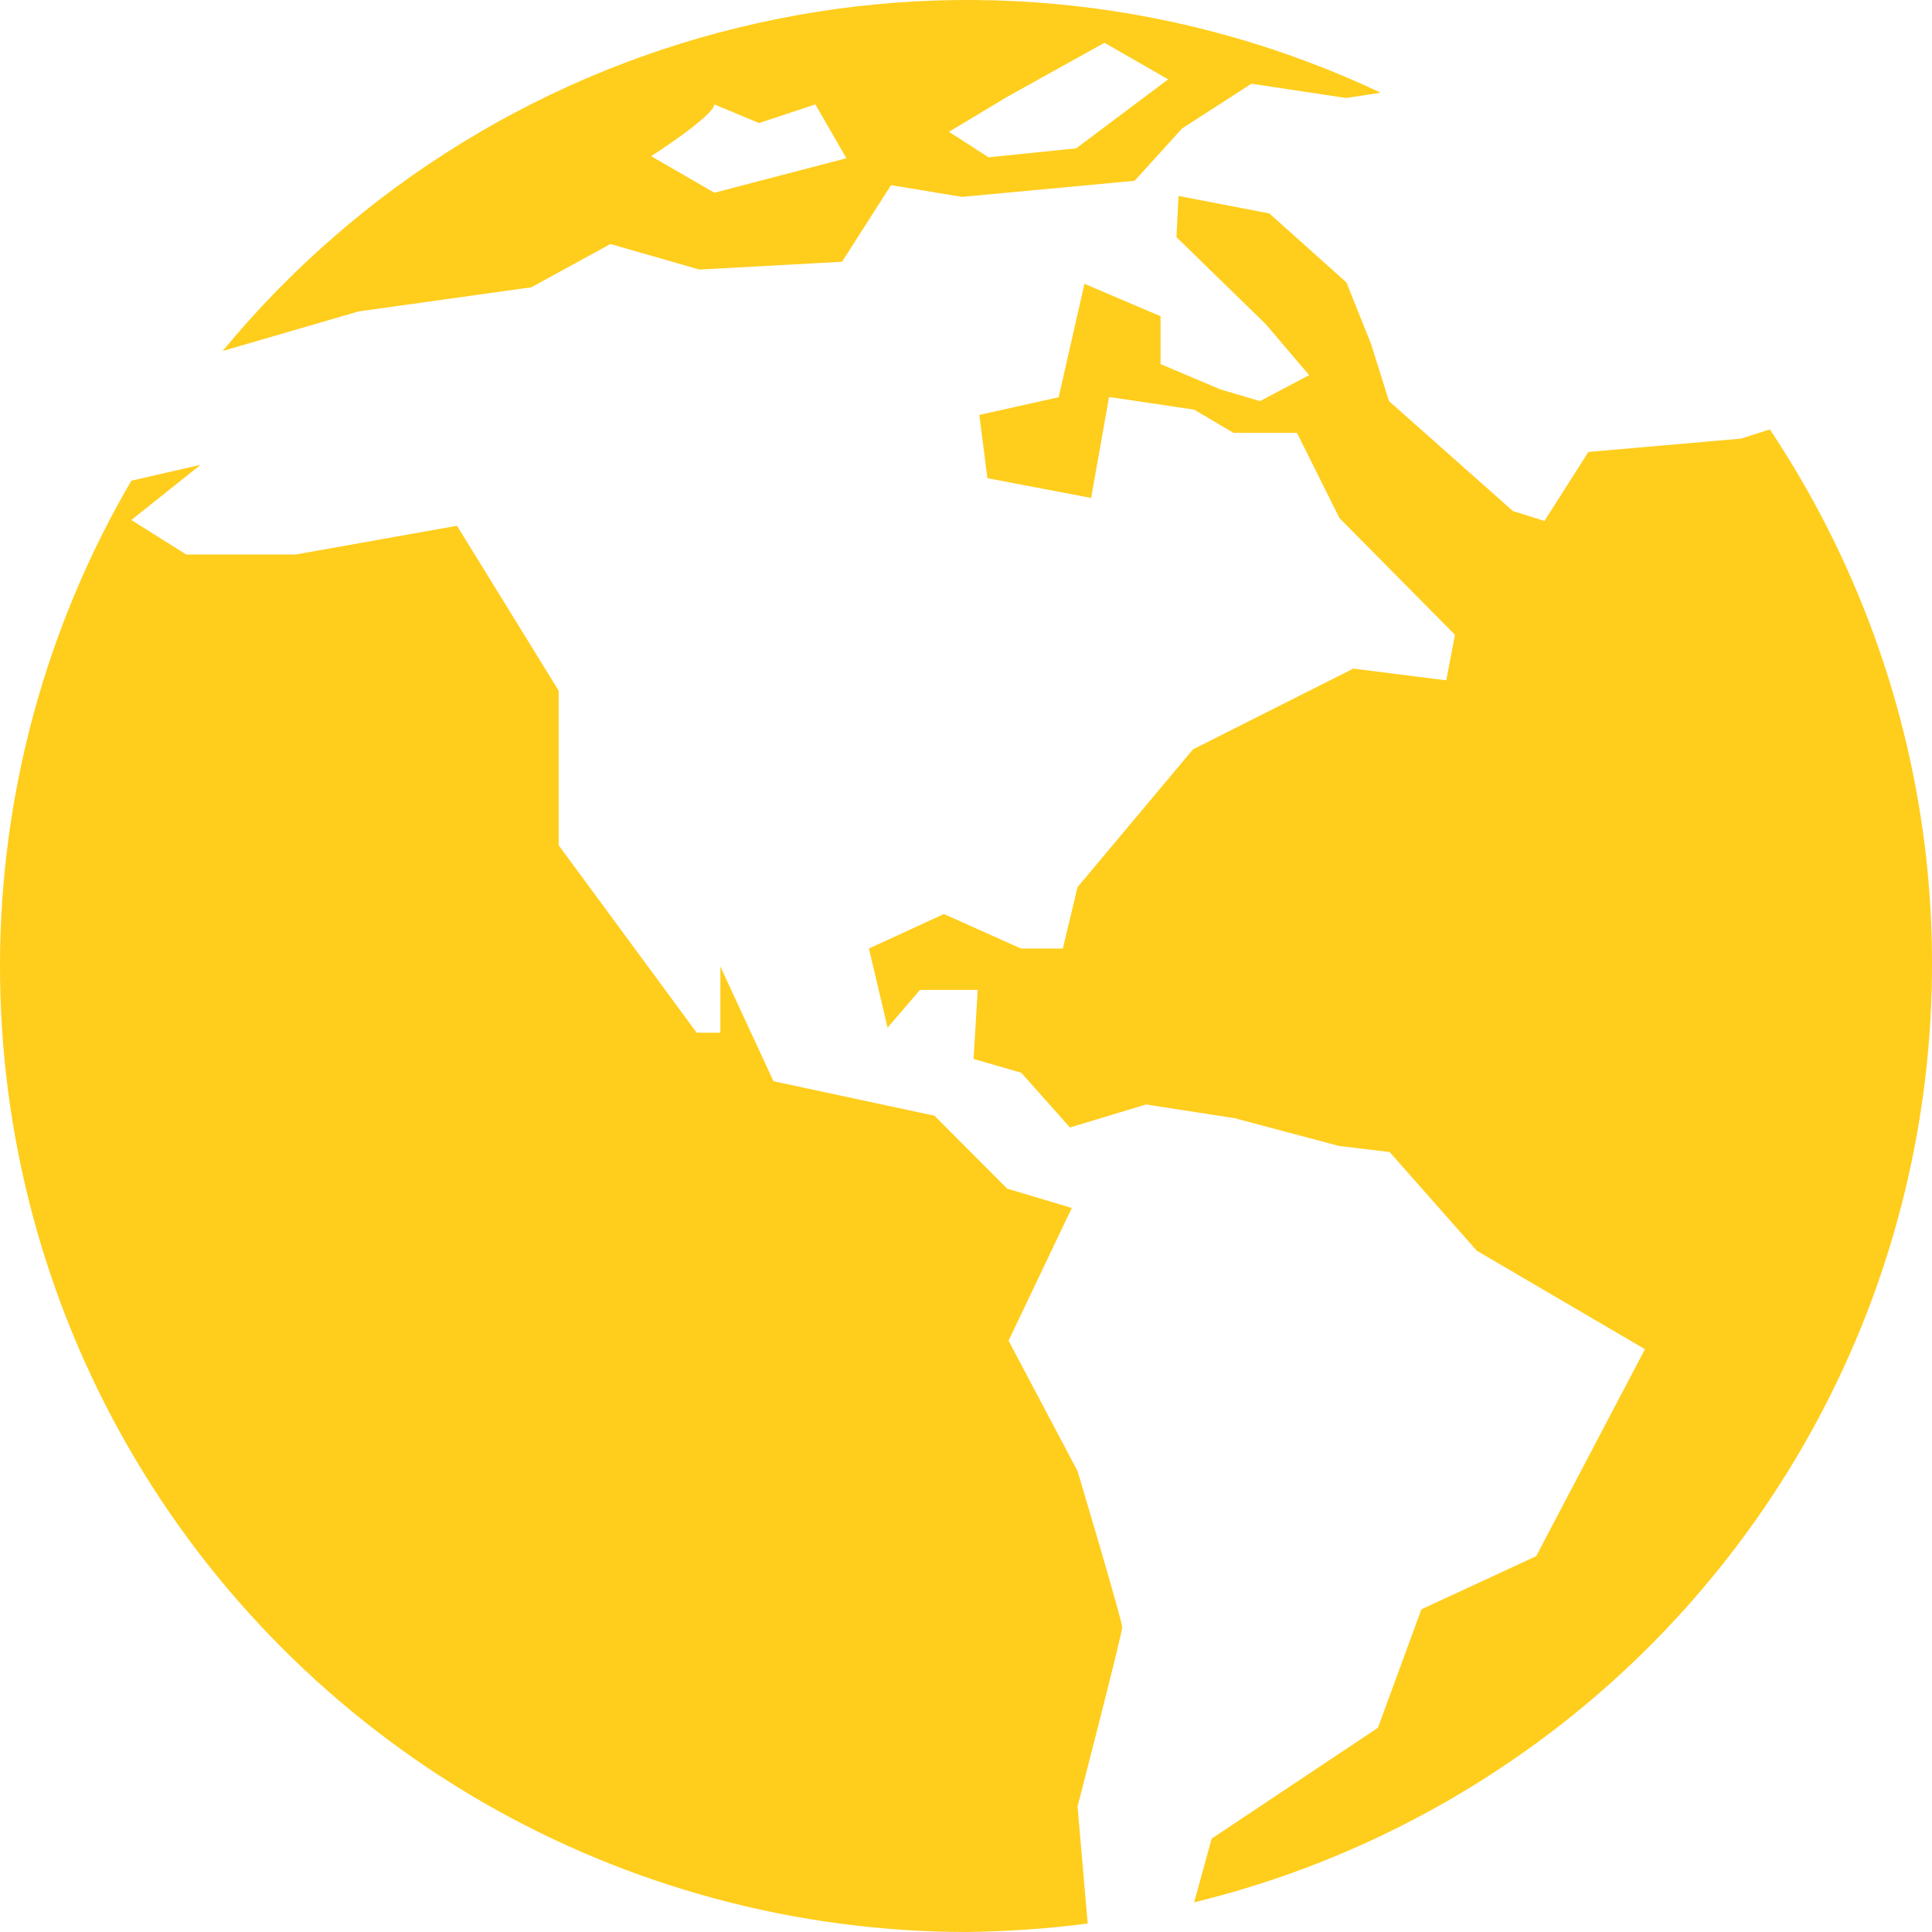
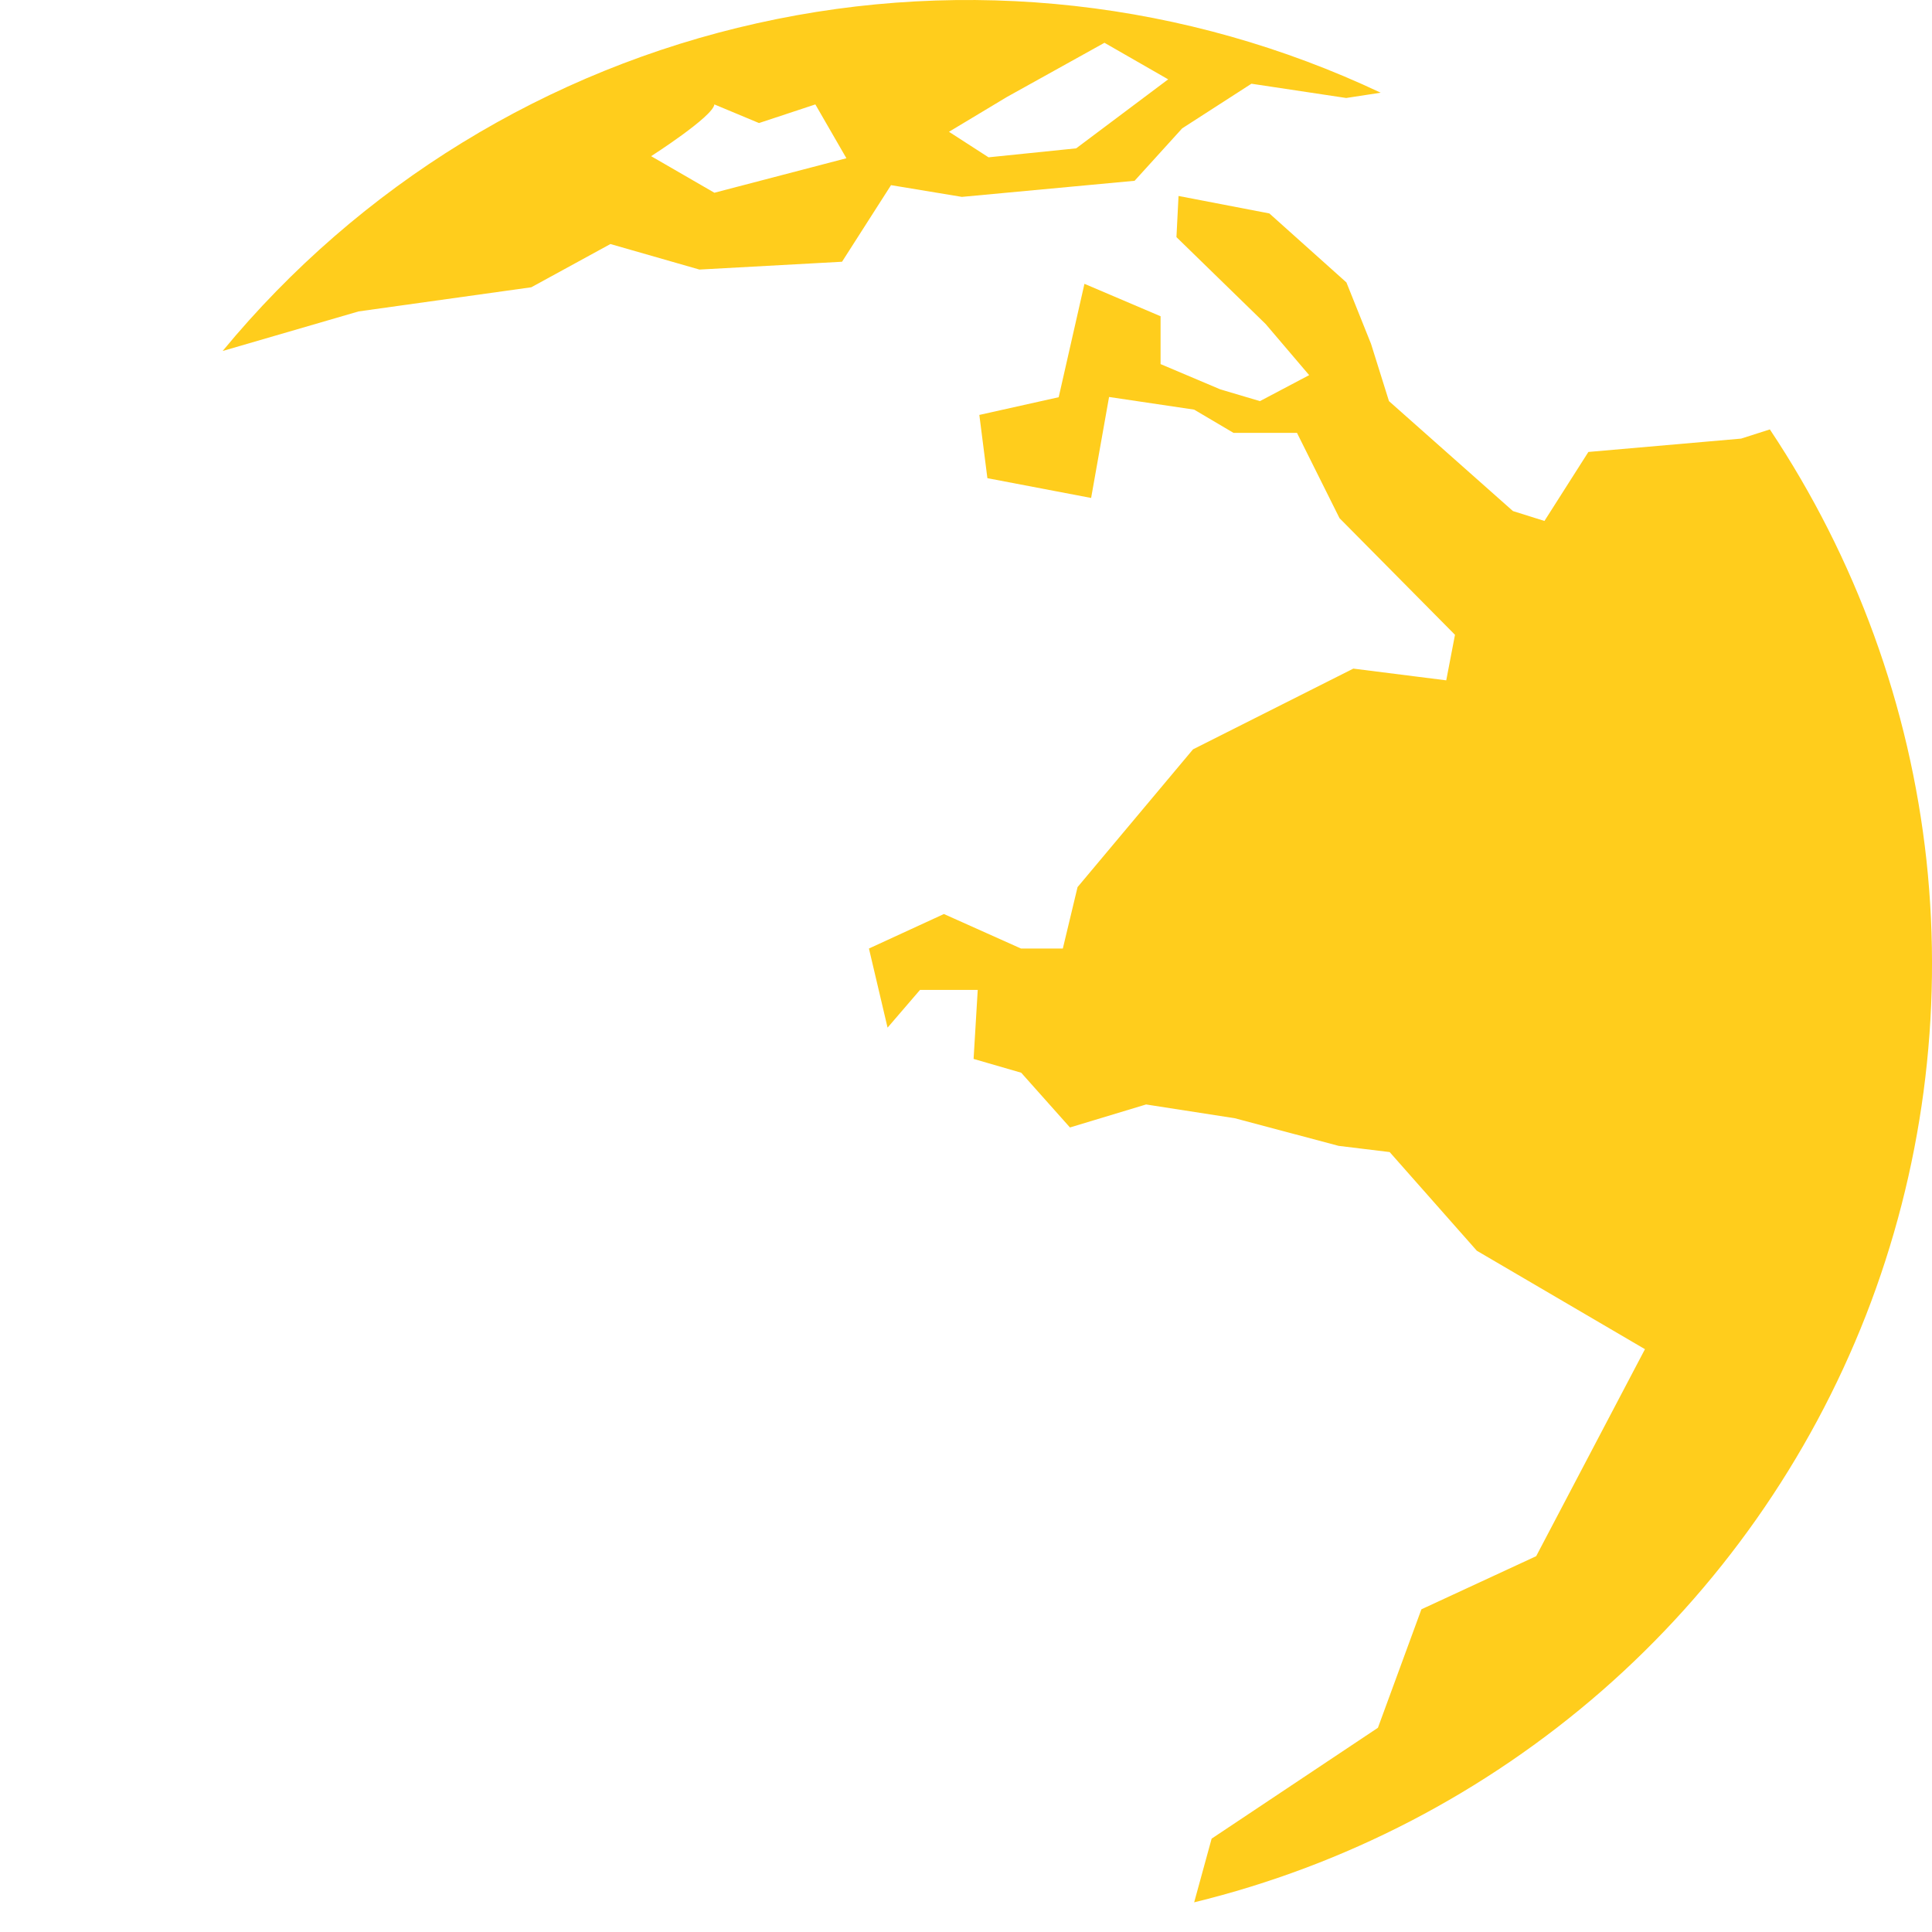
<svg xmlns="http://www.w3.org/2000/svg" width="84" height="84">
  <g class="layer">
    <title>Layer 1</title>
    <path d="m76.95,18.67l-1.25,0.4l-6.64,0.58l-1.91,3l-1.37,-0.43l-5.39,-4.78l-0.78,-2.49l-1.07,-2.67l-3.35,-3l-3.95,-0.76l-0.09,1.79l3.88,3.78l1.89,2.22l-2.14,1.13l-1.72,-0.51l-2.6,-1.1l0,-2.08l-3.31,-1.41l-1.12,4.93l-3.45,0.77l0.35,2.75l4.51,0.86l0.78,-4.39l3.7,0.55l1.71,1.01l2.76,0l1.85,3.71l5.02,5.07l-0.38,1.98l-4.04,-0.51l-6.97,3.51l-5.02,5.99l-0.64,2.67l-1.82,0l-3.35,-1.5l-3.26,1.5l0.81,3.44l1.41,-1.64l2.51,0l-0.18,3l2.07,0.6l2.12,2.38l3.31,-1l3.86,0.6l4.51,1.2l2.22,0.27l3.79,4.29l7.31,4.28l-4.73,9l-4.99,2.31l-1.89,5.15l-7.23,4.82l-0.76,2.77c6.56,-1.6 12.64,-4.76 17.73,-9.2c5.08,-4.44 9.02,-10.04 11.48,-16.33c2.45,-6.28 3.35,-13.06 2.63,-19.77c-0.73,-6.7 -3.07,-13.13 -6.81,-18.74z" fill="#ffcd1c" id="svg_1" />
-     <path d="m46.85,63.96l-3,-5.67l2.75,-5.77l-2.81,-0.84l-3.16,-3.17l-7,-1.5l-2.31,-4.99l0,2.88l-1.03,0l-6,-8.15l0,-6.72l-4.42,-7.17l-7.02,1.25l-4.75,0l-2.39,-1.5l3.01,-2.4l-3.01,0.69c-3.72,6.37 -5.69,13.61 -5.71,20.99c-0.02,7.38 1.9,14.63 5.58,21.03c3.68,6.4 8.99,11.72 15.38,15.42c6.4,3.7 13.66,5.65 21.05,5.66c1.77,-0.02 3.53,-0.14 5.28,-0.37l-0.44,-5.09c0,0 1.94,-7.49 1.94,-7.79c0,-0.3 -1.94,-6.79 -1.94,-6.79z" fill="#ffcd1c" id="svg_2" />
    <path d="m15.59,13.54l7.51,-1.05l3.44,-1.88l3.87,1.11l6.2,-0.34l2.13,-3.33l3.08,0.51l7.51,-0.7l2.07,-2.28l3.01,-1.94l4.12,0.62l1.5,-0.23c-8.45,-3.99 -17.99,-5.06 -27.11,-3.02c-9.12,2.03 -17.3,7.05 -23.24,14.25l5.91,-1.72zm28.2,-9.33l4.23,-2.35l2.77,1.59l-4,3l-3.81,0.39l-1.72,-1.11l2.53,-1.52zm-12.73,0.33l1.94,0.81l2.45,-0.81l1.35,2.34l-5.74,1.5l-2.75,-1.59c0,0 2.69,-1.72 2.75,-2.25z" fill="#ffcd1c" id="svg_3" />
  </g>
</svg>